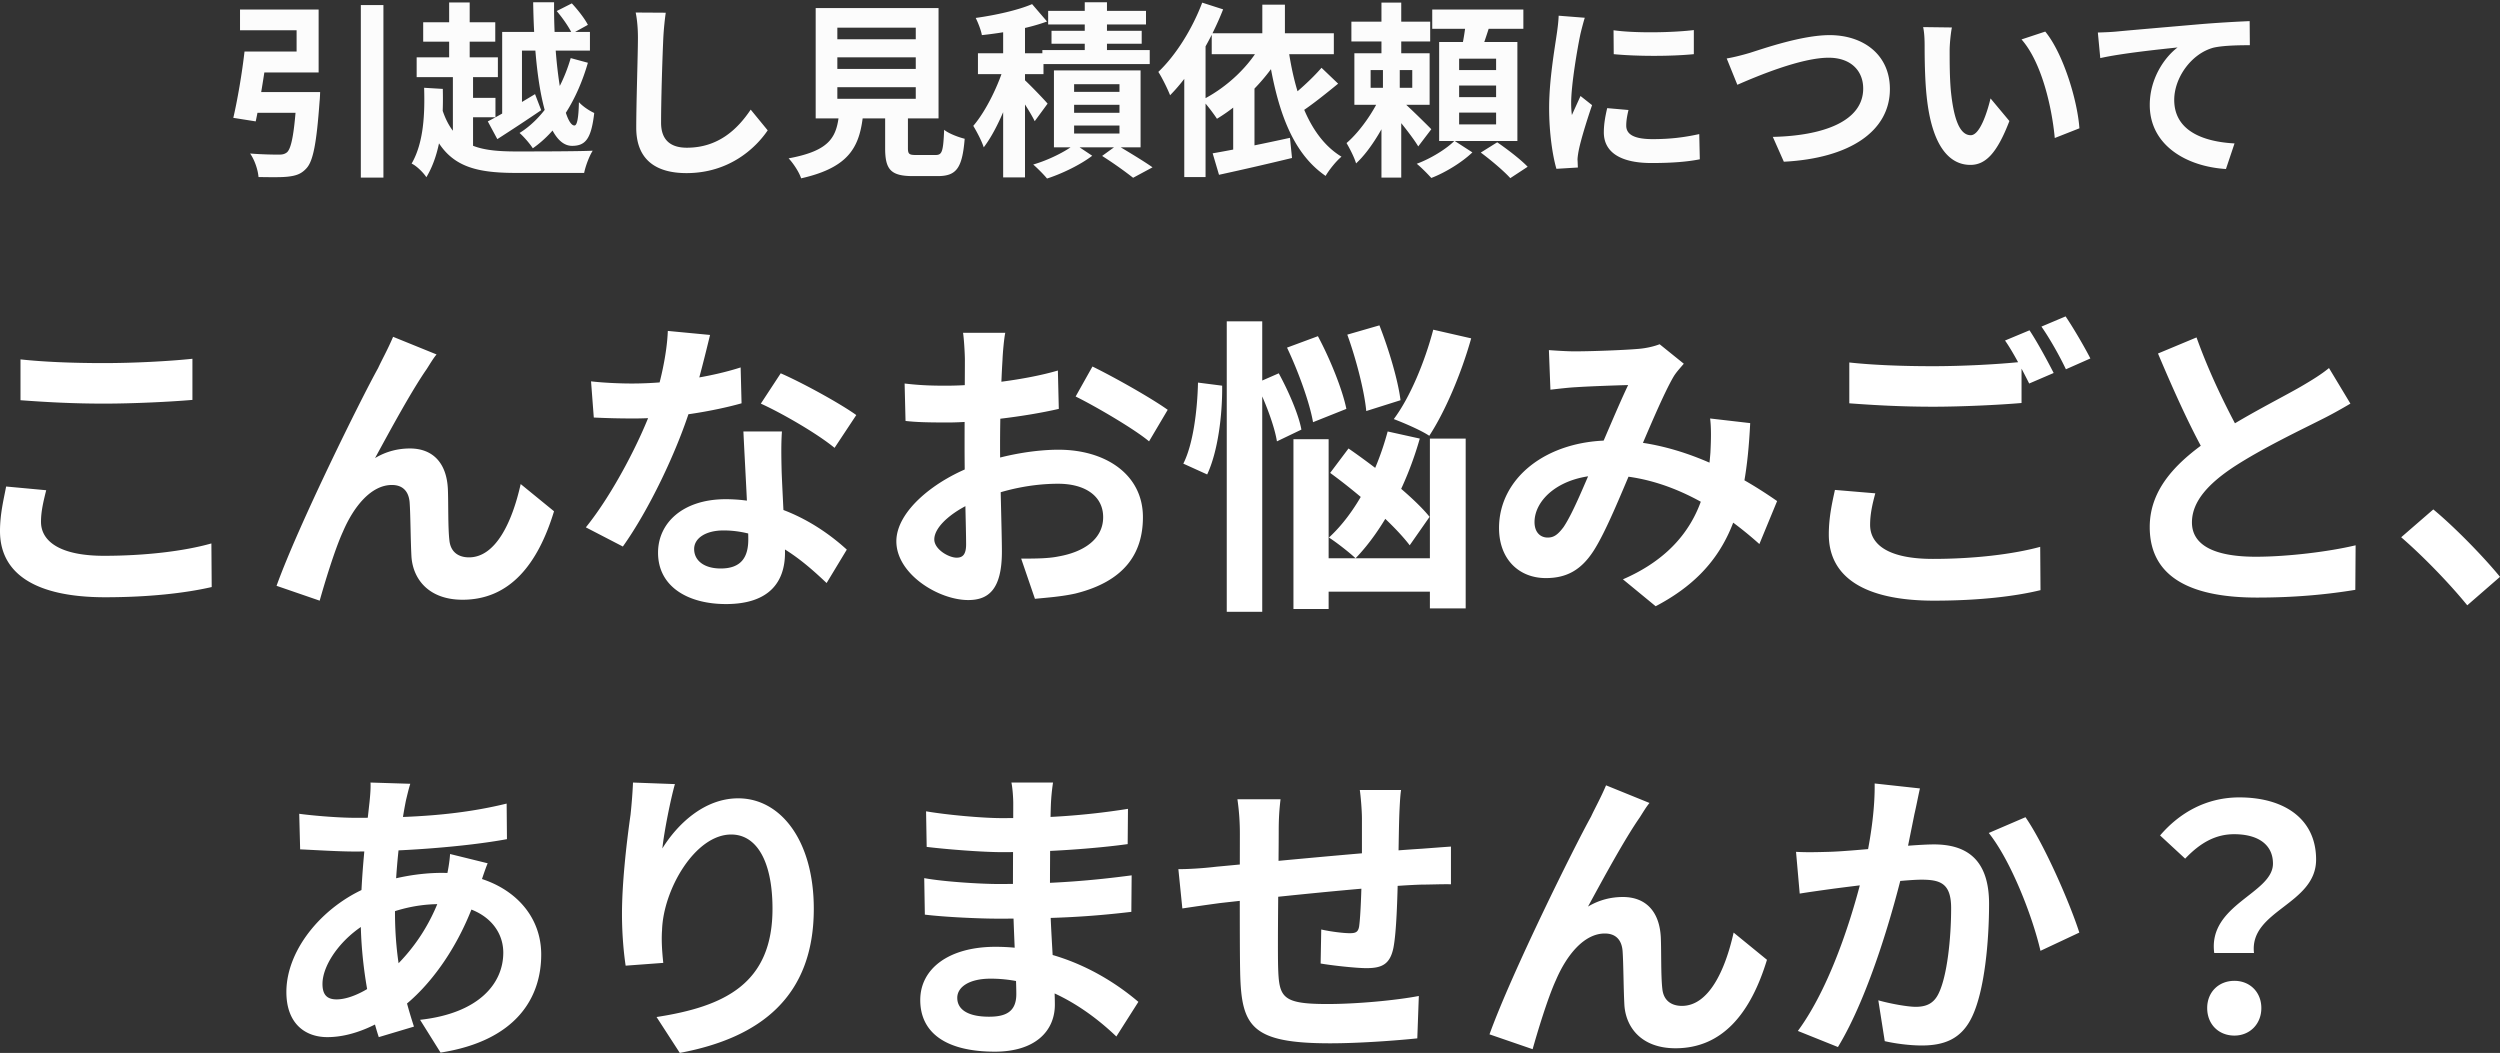
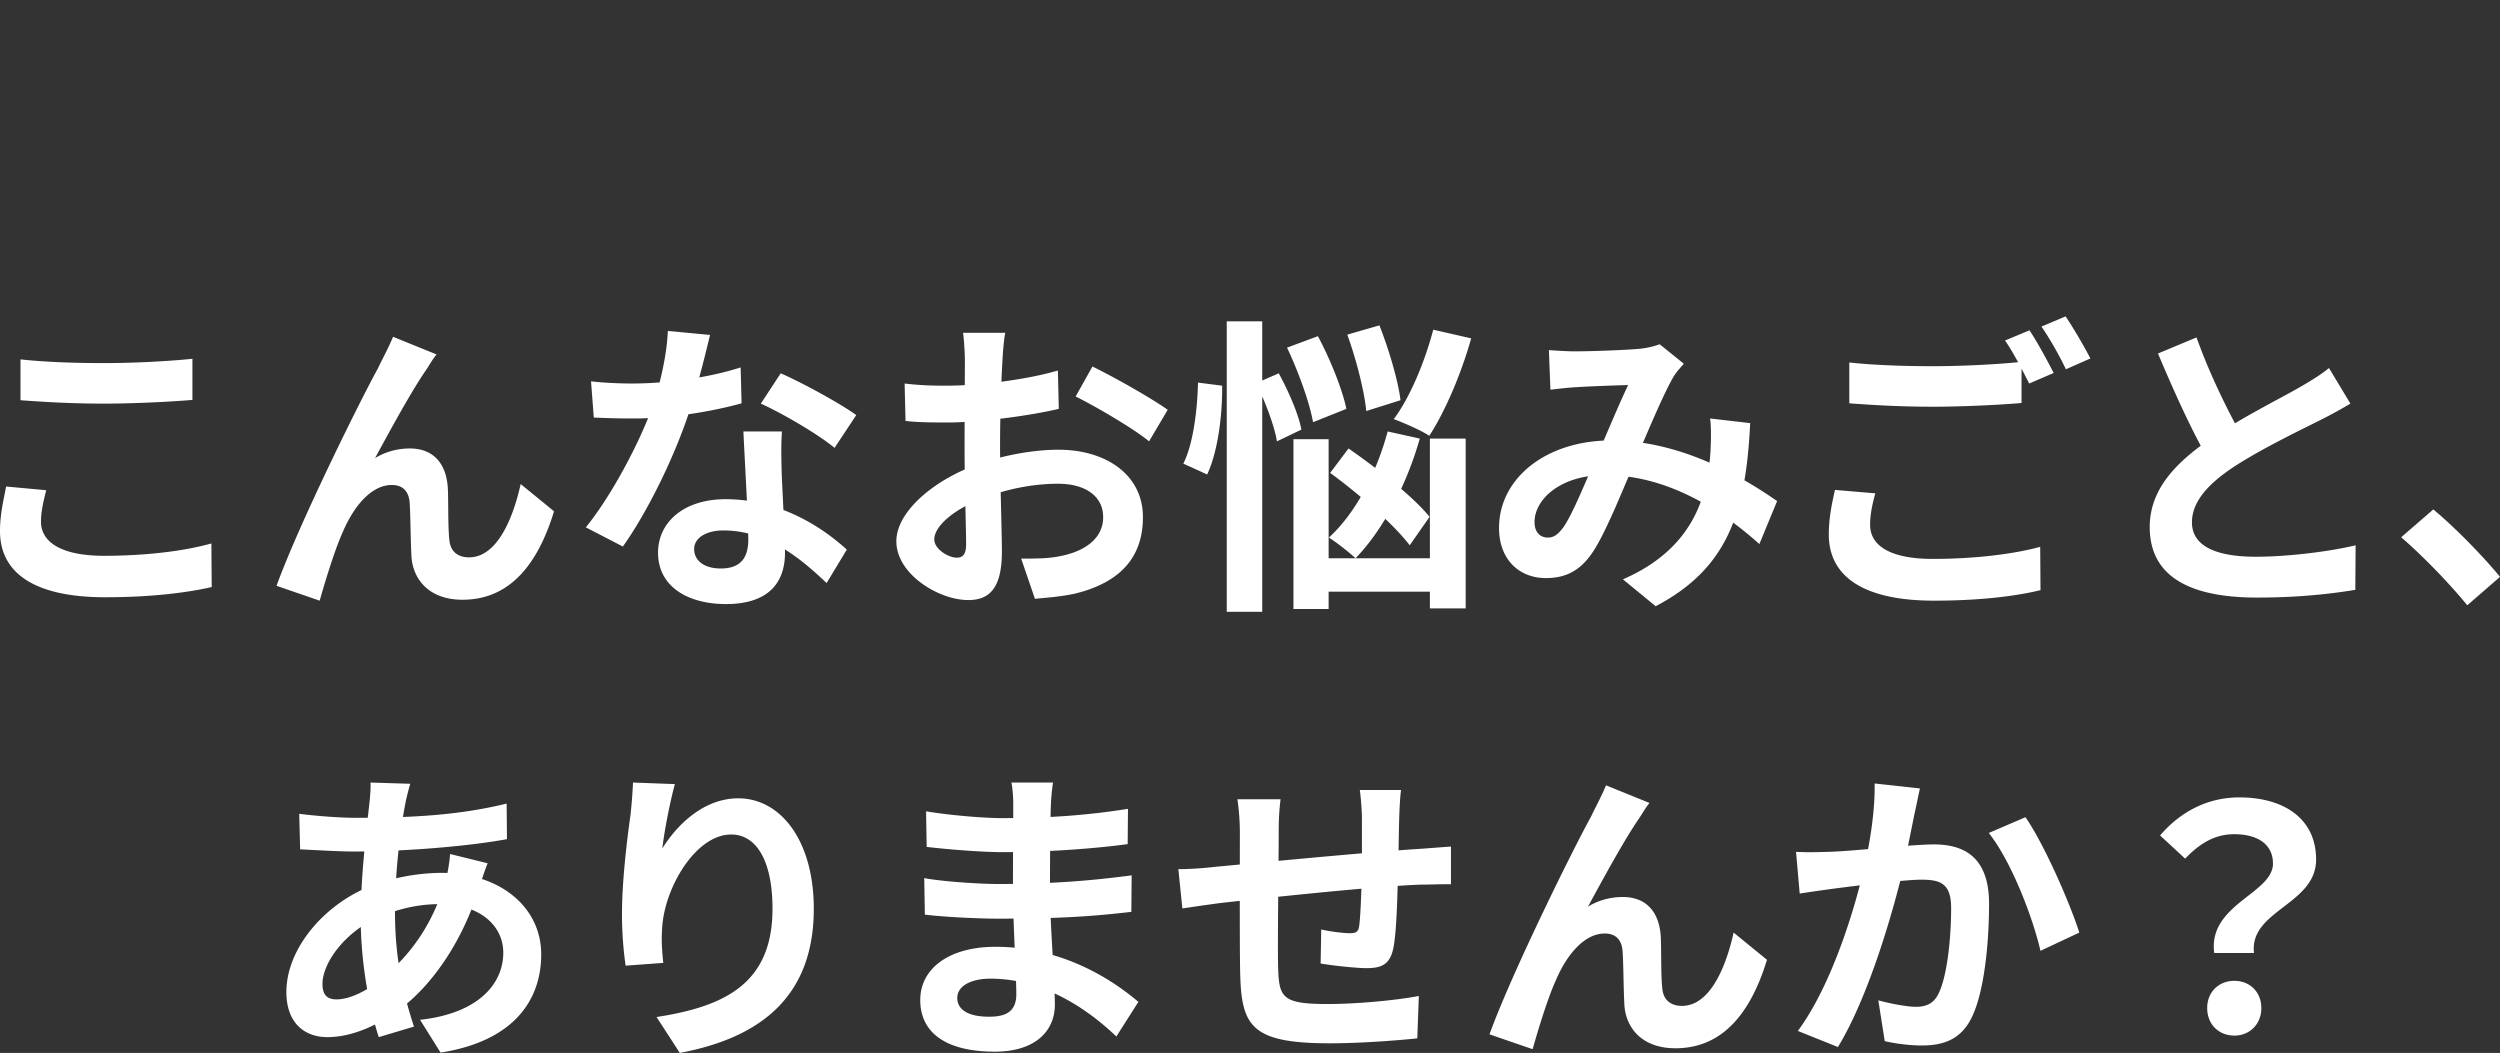
<svg xmlns="http://www.w3.org/2000/svg" width="482" height="203" fill="none">
  <rect width="100%" height="100%" fill="#333333" stroke="none" />
  <path d="M3.952 69.29c4.364.477 9.85.715 16.102.715 5.78 0 12.563-.357 17.046-.834v7.931c-4.129.358-11.384.716-17.046.716-6.134 0-11.266-.298-16.102-.656V69.29Zm4.954 25.227c-.53 2.147-1.002 4.055-1.002 6.083 0 3.757 3.656 6.56 12.15 6.56 7.904 0 15.453-.894 20.703-2.385l.059 8.409c-5.19 1.193-12.269 1.968-20.526 1.968-13.448 0-20.29-4.533-20.29-12.763 0-3.4.767-6.321 1.18-8.588l7.726.716ZM84.168 68.336c-.65.775-1.24 1.789-1.888 2.803-2.949 4.234-7.078 11.868-9.968 17.176 2.183-1.313 4.483-1.85 6.724-1.85 4.424 0 7.078 2.804 7.314 7.813.118 2.625 0 7.396.295 9.901.236 2.325 1.828 3.28 3.775 3.28 5.131 0 8.316-6.74 9.968-14.135l6.429 5.248c-3.126 10.258-8.553 17.057-17.636 17.057-6.547 0-9.555-3.996-9.85-8.29-.177-3.22-.177-8.05-.354-10.496-.177-2.087-1.297-3.34-3.42-3.34-4.012 0-7.374 4.175-9.438 9.006-1.593 3.459-3.598 10.138-4.483 13.299l-8.316-2.863c4.306-11.927 16.397-36.26 19.582-41.985.708-1.55 1.828-3.519 2.89-6.024l8.376 3.4ZM113.954 73.524c2.536.298 5.721.418 7.844.418 7.314 0 15.277-1.253 20.998-3.102l.177 6.918c-5.073 1.432-13.566 2.982-21.116 2.923-2.359 0-4.836-.06-7.373-.18l-.53-6.977Zm22.944-8.946c-.767 3.161-2.183 9.006-3.775 14.075-2.713 8.588-8.022 19.68-13.035 26.718l-7.137-3.697c5.308-6.56 10.617-16.997 12.917-23.438 1.416-4.294 2.713-9.84 2.89-14.433l8.14.775Zm13.86 18.608c-.177 2.504-.118 5.01-.059 7.633.118 3.52.649 12.405.649 15.745 0 5.546-2.949 9.9-11.383 9.9-7.314 0-13.094-3.34-13.094-9.9 0-5.785 4.836-10.317 13.035-10.317 10.322 0 18.461 5.248 23.357 9.721l-3.893 6.441c-4.247-3.996-10.971-10.139-19.877-10.139-3.421 0-5.662 1.491-5.662 3.578 0 2.207 1.887 3.758 5.131 3.758 4.011 0 5.308-2.267 5.308-5.606 0-3.579-.648-14.552-.943-20.814h7.431Zm10.145 3.16c-3.421-2.803-10.145-6.68-14.214-8.528l3.834-5.844c4.246 1.848 11.501 5.844 14.568 8.05l-4.188 6.323ZM193.815 64.16c-.235 1.134-.471 3.699-.53 5.19-.295 4.71-.472 11.152-.472 16.698 0 6.5.354 16.818.354 20.277 0 7.336-2.596 9.364-6.488 9.364-5.722 0-13.861-5.01-13.861-11.332 0-5.785 7.373-11.868 15.571-14.79 5.249-1.908 11.207-2.863 15.689-2.863 9.084 0 16.279 4.771 16.279 13.002 0 7.097-3.656 12.404-13.035 14.73-2.713.597-5.367.776-7.785 1.014l-2.654-7.753c2.595 0 5.19 0 7.195-.417 4.778-.835 8.612-3.28 8.612-7.574 0-4.115-3.539-6.441-8.671-6.441-5.013 0-10.204 1.073-14.804 2.922-5.309 2.028-9.083 5.248-9.083 7.813 0 1.908 2.772 3.518 4.305 3.518 1.062 0 1.829-.477 1.829-2.564 0-3.101-.295-11.391-.295-18.607 0-6.8.059-14.194.059-16.938 0-1.193-.177-4.175-.354-5.248h8.139Zm16.81 6.502c4.483 2.206 11.325 6.083 14.51 8.349l-3.598 6.083c-2.831-2.385-10.499-6.858-14.156-8.647l3.244-5.785Zm-36.215 3.28c3.48.417 6.016.417 8.14.417 6.134 0 15.335-1.133 21.41-2.922l.177 7.395c-6.665 1.55-16.161 2.624-21.351 2.624-3.893 0-6.193-.06-8.199-.298l-.177-7.216ZM248.138 67.023l5.957-2.206c2.359 4.413 4.719 10.258 5.486 14.015l-6.429 2.565c-.649-3.758-2.832-9.781-5.014-14.374Zm11.62-2.504 6.193-1.79c1.828 4.652 3.598 10.616 4.069 14.433l-6.606 2.087c-.354-3.816-1.946-10.019-3.656-14.73Zm-3.304 26.658 3.539-4.711c5.427 3.757 12.446 9.244 15.631 13.18l-3.834 5.487c-3.067-4.056-9.85-9.96-15.336-13.956Zm-7.077-6.5h6.783v32.741h-6.783V84.677Zm26.306-.12h6.901V117.3h-6.901V84.557Zm-23.062 23.081h26.306v6.441h-26.306v-6.441Zm23.71-44.074 7.314 1.67c-1.946 6.919-5.072 14.194-8.08 18.787-1.593-1.074-4.955-2.505-6.842-3.22 3.126-4.176 5.957-10.975 7.608-17.236Zm-8.788 19.622 6.193 1.371c-2.595 9.125-7.137 17.653-12.386 23.081-1.121-1.074-3.716-3.102-5.131-3.996 5.131-4.712 9.142-12.346 11.324-20.456Zm-31.024-21.232h6.841v56.001h-6.841v-56Zm-5.545 11.809 4.66.596c.059 5.725-.826 12.703-2.89 17.116l-4.601-2.087c1.887-3.698 2.713-10.258 2.831-15.625Zm11.207.119 4.364-1.909c1.888 3.46 3.834 7.933 4.365 10.855l-4.718 2.266c-.472-2.982-2.242-7.634-4.011-11.212ZM298.627 67.5c1.592.12 3.657.24 4.895.24 3.421 0 9.673-.24 12.387-.478 1.474-.12 3.008-.477 4.069-.894l4.66 3.757c-.767.894-1.475 1.67-1.947 2.445-2.005 3.4-5.19 11.093-7.844 17.295-2.359 5.487-5.191 12.584-7.609 16.341-2.359 3.638-5.131 5.248-9.201 5.248-5.132 0-9.024-3.578-9.024-9.661 0-9.542 9.024-16.878 21.646-16.878 13.743 0 25.775 7.395 31.968 11.69l-3.421 8.289c-7.254-6.5-17.635-13.3-29.786-13.3-8.611 0-13.565 4.712-13.565 9.066 0 1.968 1.12 2.982 2.536 2.982 1.179 0 1.946-.537 3.067-2.028 1.946-2.922 4.07-8.409 6.193-13.12 2.064-4.712 4.483-10.557 6.252-14.254-2.359.06-7.491.238-10.145.417-1.238.06-3.303.299-4.836.477l-.295-7.633Zm38.81 14.075c-.826 16.938-4.129 27.911-18.225 35.307l-6.312-5.189c14.569-6.322 16.339-17.474 16.869-24.452.118-2.326.177-4.711-.059-6.56l7.727.894ZM356.547 69.886c4.365.477 9.909.716 16.102.716 5.781 0 12.564-.358 17.105-.835v7.932c-4.129.358-11.442.716-17.046.716-6.193 0-11.324-.299-16.161-.657v-7.872Zm5.014 25.227c-.59 2.147-1.003 4.056-1.003 6.084 0 3.816 3.539 6.56 12.091 6.56 7.963 0 15.454-.895 20.703-2.326l.059 8.349c-5.131 1.253-12.209 2.028-20.526 2.028-13.507 0-20.29-4.592-20.29-12.763 0-3.459.708-6.381 1.18-8.588l7.786.656Zm29.727-31.43c1.474 2.207 3.539 6.024 4.659 8.23l-4.718 2.029c-1.239-2.446-3.067-6.024-4.66-8.29l4.719-1.968Zm6.96-2.683c1.533 2.266 3.716 6.023 4.777 8.11l-4.718 2.088c-1.18-2.505-3.126-5.964-4.719-8.23l4.66-1.968ZM453.16 77.818c-1.828 1.074-3.716 2.147-5.898 3.22-3.657 1.85-11.03 5.368-16.456 8.887-4.896 3.22-8.199 6.68-8.199 10.794 0 4.294 4.129 6.62 12.328 6.62 6.016 0 13.978-.954 19.228-2.206l-.059 8.588c-5.073.835-11.266 1.491-18.934 1.491-11.796 0-20.702-3.34-20.702-13.598 0-7.574 5.485-12.882 12.504-17.534 5.603-3.757 13.035-7.455 16.633-9.542 2.241-1.312 3.893-2.326 5.426-3.578l4.129 6.858Zm-29.668-12.763c2.831 7.932 6.547 15.09 9.319 20.099l-6.724 3.936c-3.244-5.427-6.783-13.24-10.027-20.933l7.432-3.102ZM475.689 116.703c-3.598-4.414-8.611-9.543-12.74-13.121l6.193-5.367c4.188 3.459 9.85 9.303 12.858 13.001l-6.311 5.487ZM79.102 151.114c-.354 1.133-.59 2.207-.826 3.161-1.12 5.547-2.123 14.134-2.123 21.53 0 9.423 1.71 16.102 3.657 22.126l-6.783 2.027c-1.77-5.367-3.48-14.194-3.48-22.961 0-7.812 1.062-16.579 1.71-22.483.118-1.193.236-2.565.177-3.638l7.668.238Zm-10.558 6.56c11.207 0 20.113-.536 29.137-2.743l.06 6.859c-8.081 1.491-20.467 2.385-29.374 2.385-3.126 0-7.726-.298-10.499-.417l-.177-6.859c2.124.298 7.255.775 10.853.775Zm25.48 8.767c-.471 1.074-1.356 3.817-1.769 5.07-3.362 10.735-9.437 18.786-15.04 22.961-3.834 2.862-8.966 5.486-14.097 5.486-4.306 0-7.904-2.624-7.904-8.707 0-8.409 7.432-17.176 16.81-20.635 3.893-1.431 8.73-2.326 13.153-2.326 11.03 0 19.169 6.441 19.169 15.745 0 8.469-4.954 16.639-19.405 18.905l-3.952-6.321c11.384-1.253 16.044-7.038 16.044-12.942 0-5.069-4.306-9.363-12.269-9.363-5.367 0-9.614 1.55-12.504 2.862-5.898 2.803-10.086 8.529-10.086 12.525 0 1.968.767 2.981 2.713 2.981 2.772 0 6.724-1.968 10.322-5.367 4.306-3.996 8.317-9.304 10.676-17.534.413-1.252.826-3.817.885-5.129l7.255 1.789ZM130.122 151.174c-.826 2.922-2.065 9.065-2.419 12.405 2.831-4.592 8.022-9.662 14.628-9.662 8.198 0 14.569 8.171 14.569 21.291 0 16.878-10.204 24.87-25.835 27.792l-4.482-6.918c13.153-2.028 22.354-6.441 22.354-20.874 0-9.184-3.067-14.313-7.963-14.313-6.96 0-13.094 10.616-13.33 18.428-.118 1.67-.059 3.579.236 6.322l-7.255.537c-.353-2.326-.707-5.964-.707-9.96 0-5.606.766-12.941 1.651-19.144.236-2.207.413-4.592.472-6.202l8.081.298ZM203.024 150.876a39.492 39.492 0 0 0-.413 4.234c-.118 3.042-.177 11.51-.177 16.52 0 6.56.943 17.355.943 22.066 0 5.129-3.833 9.065-11.56 9.065-9.437 0-14.392-3.638-14.392-9.959 0-6.024 5.486-10.258 14.51-10.258 12.976 0 22.649 6.441 27.545 10.616l-4.247 6.679c-5.603-5.367-14.156-11.152-24.242-11.152-4.129 0-6.429 1.61-6.429 3.697 0 2.267 2.065 3.638 6.134 3.638 3.126 0 5.25-.894 5.25-4.353 0-3.579-.649-14.254-.649-20.039 0-5.725.059-13.299.059-16.699 0-1.073-.118-2.922-.354-4.055h8.022Zm-24.478 5.546c4.188.716 10.971 1.312 14.569 1.312 8.021 0 15.748-.417 24.359-1.789l-.059 6.799c-6.016.835-15.394 1.55-24.241 1.55-3.775 0-10.617-.536-14.51-1.013l-.118-6.859Zm-.354 12.882c3.893.716 11.089 1.133 14.215 1.133 10.911 0 18.52-.715 25.775-1.67l-.059 7.038c-8.14.954-14.569 1.312-25.775 1.312-3.48 0-10.145-.298-14.038-.776l-.118-7.037ZM270.129 152.307c-.177.954-.295 3.578-.354 5.129-.118 4.055-.118 7.455-.236 10.496-.118 5.308-.295 11.749-.884 14.791-.649 3.161-2.183 3.936-5.191 3.936-2.064 0-6.842-.537-8.847-.895l.118-6.56c1.828.418 4.305.716 5.485.716 1.121 0 1.652-.179 1.829-1.372.294-2.266.412-6.56.53-10.675v-10.079c0-1.551-.236-4.354-.412-5.487h7.962Zm-23.239 1.789c-.236 1.968-.354 3.638-.354 6.203 0 5.427-.236 21.171-.118 26.062.177 5.904.649 7.216 9.496 7.216 5.781 0 13.271-.716 17.636-1.551l-.295 8.171c-3.952.417-11.147.954-16.81.954-15.217 0-17.105-3.28-17.34-13.597-.118-5.129-.059-23.26-.059-26.838a45.3 45.3 0 0 0-.472-6.62h8.316Zm-19.7 13.479c1.652 0 4.365-.12 7.373-.478 5.957-.536 28.134-2.743 39.518-3.459 1.592-.119 3.893-.298 5.662-.417v7.276c-1.061-.06-4.187.059-5.721.059-9.201.299-32.145 2.804-38.987 3.579a492.26 492.26 0 0 0-7.078 1.014l-.767-7.574ZM318.023 154.812c-.649.775-1.239 1.789-1.888 2.803-2.949 4.234-7.078 11.868-9.968 17.176 2.183-1.312 4.483-1.849 6.724-1.849 4.424 0 7.078 2.803 7.314 7.813.118 2.624 0 7.395.295 9.9.236 2.326 1.828 3.28 3.775 3.28 5.131 0 8.316-6.739 9.968-14.134l6.429 5.248c-3.126 10.258-8.553 17.056-17.636 17.056-6.547 0-9.555-3.995-9.85-8.289-.177-3.221-.177-8.052-.354-10.497-.177-2.087-1.297-3.34-3.421-3.34-4.011 0-7.373 4.175-9.437 9.006-1.592 3.459-3.598 10.138-4.483 13.299l-8.316-2.862c4.306-11.928 16.397-36.261 19.582-41.986.708-1.551 1.829-3.519 2.89-6.024l8.376 3.4ZM370.163 152.009c-.354 1.55-.708 3.459-1.062 4.95-.531 2.684-1.297 6.381-1.887 9.423-1.947 8.409-6.724 25.406-12.858 35.485l-7.727-3.101c7.019-9.543 11.443-25.287 13.094-32.802 1.121-5.367 1.77-10.436 1.711-14.909l8.729.954Zm20.349 5.546c3.598 5.189 8.552 16.52 10.381 22.246l-7.491 3.518c-1.534-6.679-5.721-17.414-9.968-22.722l7.078-3.042Zm-44.237 6.68c2.124.119 4.129.059 6.311 0 4.719-.119 15.866-1.432 20.29-1.432 6.193 0 10.617 2.803 10.617 11.451 0 7.037-.826 16.699-3.303 21.828-2.006 4.175-5.25 5.487-9.673 5.487-2.301 0-5.073-.358-7.137-.835l-1.239-7.873c2.301.656 5.663 1.253 7.196 1.253 2.006 0 3.48-.597 4.424-2.565 1.651-3.339 2.418-10.615 2.418-16.46 0-4.771-2.064-5.487-5.721-5.487-3.539 0-13.684 1.312-16.928 1.73-1.711.238-4.778.656-6.547.954l-.708-8.051ZM426.904 183.737c-1.239-9.364 11.324-11.451 11.324-17.236 0-3.638-2.831-5.666-7.49-5.666-3.598 0-6.547 1.67-9.438 4.712l-4.836-4.473c3.775-4.413 8.965-7.336 15.276-7.336 8.553 0 14.805 4.056 14.805 11.988 0 8.707-12.917 9.781-11.974 18.011h-7.667Zm3.893 15.923c-3.067 0-5.25-2.206-5.25-5.308 0-3.101 2.242-5.248 5.25-5.248 2.949 0 5.19 2.147 5.19 5.248 0 3.102-2.241 5.308-5.19 5.308Z" fill="#fff" />
-   <path d="M404.466 6.268c1.404-.036 2.844-.108 3.528-.18 3.024-.288 8.928-.792 15.552-1.368 3.708-.324 7.632-.54 10.188-.648l.036 4.644c-1.944 0-5.04.036-6.984.468-4.32 1.152-7.596 5.832-7.596 10.08 0 5.94 5.544 8.064 11.628 8.388l-1.656 4.932c-7.56-.468-14.688-4.536-14.688-12.348 0-5.184 2.916-9.252 5.364-11.088-3.384.36-10.728 1.116-14.904 2.052l-.468-4.932ZM376.324 5.296c-.252 1.26-.432 3.384-.432 4.392 0 2.34 0 5.004.216 7.632.504 5.184 1.584 8.748 3.852 8.748 1.728 0 3.132-4.248 3.816-7.092l3.636 4.356c-2.412 6.3-4.644 8.46-7.524 8.46-3.996 0-7.416-3.528-8.424-13.176-.36-3.312-.396-7.56-.396-9.756 0-.972-.036-2.52-.288-3.636l5.544.072Zm18 .792c3.42 4.14 6.192 13.14 6.588 18.648l-4.752 1.872c-.54-5.832-2.484-14.544-6.408-19.008l4.572-1.512ZM332.908 11.272c1.332-.216 3.132-.684 4.464-1.08 2.736-.864 10.08-3.42 15.372-3.42 6.48 0 11.628 3.744 11.628 10.404 0 8.136-7.776 13.356-20.448 14.004l-2.124-4.788c9.756-.216 17.424-3.024 17.424-9.324 0-3.384-2.34-5.94-6.66-5.94-5.328 0-13.824 3.564-17.604 5.22l-2.052-5.076ZM311.092 5.836c4.428.612 11.628.432 15.48-.036v4.644c-4.392.432-10.944.432-15.444 0l-.036-4.608Zm2.88 15.372c-.288 1.224-.432 2.088-.432 3.024 0 1.62 1.404 2.592 5.076 2.592 3.204 0 5.868-.288 9-.972l.108 4.86c-2.34.468-5.256.72-9.324.72-6.192 0-9.18-2.232-9.18-5.904 0-1.44.216-2.844.648-4.68l4.104.36Zm-8.424-17.784c-.252.756-.72 2.592-.864 3.24-.504 2.376-1.764 9.576-1.764 13.176 0 .72.036 1.62.144 2.34.54-1.224 1.116-2.448 1.656-3.672l2.232 1.764c-1.044 3.024-2.232 6.912-2.592 8.82-.108.54-.216 1.332-.216 1.692.036.396.036 1.008.072 1.512l-4.14.252c-.72-2.448-1.404-6.84-1.404-11.736 0-5.436 1.08-11.484 1.476-14.292.144-.972.324-2.34.36-3.492l5.04.396ZM260.548 4.18h15.192v3.816h-15.192V4.18Zm5.796-3.672h3.816v11.916h-3.816V.508Zm-2.088 12.996v3.42h8.028v-3.42h-8.028Zm-3.132-3.24h14.508V20.2h-14.508v-9.936Zm5.184 7.884 2.664 1.332c-1.656 4.14-4.536 9.288-7.524 12.024-.324-1.152-1.224-2.88-1.836-3.924 2.592-2.196 5.4-6.264 6.696-9.432Zm3.672 1.044c1.152.936 5.076 4.788 5.976 5.724l-2.52 3.312c-1.152-1.944-4.068-5.508-5.508-7.164l2.052-1.872Zm-3.348-7.02h3.24v6.696h.288V34.24h-3.816V18.868h.288v-6.696Zm9.504-10.332h17.568v3.708h-17.568V1.84Zm5.184 14.652v2.232h7.128v-2.232h-7.128Zm0 5.22v2.268h7.128v-2.268h-7.128Zm0-10.404v2.196h7.128v-2.196h-7.128Zm-3.852-3.204h15.084v19.08h-15.084V8.104Zm5.184-4.212 4.716.54c-.684 2.196-1.44 4.464-2.052 5.976l-3.6-.684c.396-1.692.792-4.104.936-5.832Zm-2.232 23.256 3.456 2.232c-1.944 1.872-5.184 3.888-7.92 4.932-.684-.756-1.908-2.016-2.808-2.736 2.664-.972 5.76-2.88 7.272-4.428Zm5.076 2.268 3.168-1.98c1.944 1.332 4.572 3.348 5.868 4.716l-3.348 2.196c-1.188-1.332-3.744-3.492-5.688-4.932ZM243.376.904h4.356v7.704h-4.356V.904Zm-9.756 5.508h23.544v4.032H233.62V6.412Zm9.756 1.692 4.14 1.368c-2.988 5.508-7.884 10.404-12.888 13.428-.576-.9-1.98-2.772-2.844-3.636 4.752-2.412 9.18-6.516 11.592-11.16ZM233.8 29.56c3.78-.648 9.54-1.8 14.904-2.988l.396 3.888a609.312 609.312 0 0 1-14.076 3.24l-1.224-4.14Zm20.988-16.488 3.204 3.06c-2.556 2.088-5.508 4.464-7.848 5.904l-2.412-2.52c2.232-1.584 5.256-4.356 7.056-6.444Zm-6.444-4.068c1.296 9.288 4.176 17.496 10.296 21.204-1.008.828-2.376 2.52-3.06 3.708-6.732-4.608-9.54-13.428-11.16-24.336l3.924-.576ZM231.784.508l4.032 1.296c-2.376 6.084-6.228 12.528-10.224 16.56-.396-1.044-1.548-3.42-2.268-4.5 3.348-3.168 6.552-8.28 8.46-13.356Zm-3.456 9.972 4.068-4.104.036.036v27.72h-4.104V10.48Zm9.432 8.028 4.068-4.104.036.036v16.344h-4.104V18.508ZM193.408 3.784h4.212v30.42h-4.212V3.784Zm-4.86 6.48h12.636v4.032h-12.636v-4.032Zm5.22 1.908 2.52 1.116c-1.368 5.148-3.888 11.556-6.624 15.12-.396-1.26-1.368-3.06-2.016-4.14 2.484-2.88 5.004-8.1 6.12-12.096Zm5.22-11.376 2.88 3.348c-3.6 1.332-8.46 2.196-12.564 2.628-.144-.9-.72-2.376-1.188-3.312 3.888-.54 8.208-1.512 10.872-2.664ZM197.26 15.16c.9.756 4.032 3.996 4.716 4.824l-2.484 3.384c-.828-1.728-2.988-5.004-4.104-6.516l1.872-1.692ZM209.14.436h4.284v11.52h-4.284V.436Zm-7.056 1.656h18.864V4.72h-18.864V2.092Zm.648 3.852h17.388v2.484h-17.388V5.944Zm-1.764 3.708h20.7v2.7h-20.7v-2.7Zm6.12 10.548v1.548h8.748V20.2h-8.748Zm0 3.996v1.548h8.748v-1.548h-8.748Zm0-7.956v1.476h8.748V16.24h-8.748Zm-3.888-2.664h16.704v14.832H203.2V13.576Zm9.288 16.488 2.88-2.088c2.34 1.404 5.22 3.132 6.84 4.284l-3.744 2.016a77.187 77.187 0 0 0-5.976-4.212Zm-5.256-2.268 3.348 2.232c-2.196 1.692-5.796 3.456-8.712 4.392-.648-.792-1.836-1.98-2.664-2.7 2.88-.828 6.3-2.52 8.028-3.924ZM161.44 11.056v2.232h15.12v-2.232h-15.12Zm0 5.76v2.232h15.12v-2.232h-15.12Zm0-11.484v2.232h15.12V5.332h-15.12Zm-4.176-3.78h23.688v21.276h-23.688V1.552Zm13.392 18.36h4.392v8.64c0 1.152.252 1.332 1.548 1.332h3.78c1.26 0 1.476-.612 1.656-4.86.864.72 2.772 1.44 3.96 1.728-.468 5.724-1.62 7.2-5.22 7.2h-4.752c-4.32 0-5.364-1.296-5.364-5.4v-8.64Zm-8.82 1.476h4.644c-.612 6.552-2.304 10.8-12.024 12.996-.36-1.152-1.512-2.916-2.412-3.852 8.352-1.548 9.324-4.32 9.792-9.144ZM128.356 2.452a57.43 57.43 0 0 0-.468 4.824c-.18 3.888-.432 11.916-.432 16.38 0 3.636 2.16 4.824 4.968 4.824 5.94 0 9.684-3.42 12.312-7.344l3.276 3.996c-2.34 3.456-7.452 8.244-15.66 8.244-5.904 0-9.684-2.592-9.684-8.748 0-4.824.324-14.256.324-17.352 0-1.728-.144-3.456-.432-4.86l5.796.036ZM96.82 6.16h16.92v3.6h-13.104v13.428H96.82V6.16Zm-2.772 17.244c2.268-1.152 5.76-3.24 9.108-5.256l1.188 3.096a371.44 371.44 0 0 1-8.46 5.58l-1.836-3.42ZM81.592 4.288h13.896v3.744H81.592V4.288Zm-1.26 6.768h15.66v3.816h-15.66v-3.816Zm8.424 7.812h6.768v3.744h-6.768v-3.744ZM86.596.472h3.96V13.36h-3.96V.472Zm.72 12.924h3.888V29.74h-3.888V13.396Zm-2.232 7.128c2.232 7.56 6.84 8.676 14.472 8.676 2.556 0 11.664 0 14.724-.144-.648.972-1.404 2.988-1.656 4.284H99.52c-9.504 0-14.688-1.8-17.496-11.844l3.06-.972ZM102.796.436h4.032c-.108 12.024 1.836 23.76 3.924 23.76.504 0 .792-1.368.864-4.5.792.864 2.016 1.656 2.952 2.088-.576 5.004-1.692 6.336-4.284 6.336-5.436-.036-7.272-13.86-7.488-27.684Zm4.536 1.692 2.916-1.476c1.152 1.224 2.52 2.988 3.096 4.14l-3.06 1.692c-.54-1.188-1.836-3.06-2.952-4.356Zm-25.56 14.796 3.6.216c.144 5.76-.252 12.168-3.168 17.028-.576-.9-1.944-2.232-2.844-2.628 2.376-4.104 2.556-9.72 2.412-14.616Zm28.26-5.724 3.312.9c-2.016 7.02-5.688 13.068-10.62 16.488-.576-.9-1.764-2.268-2.556-2.952 4.572-2.808 8.136-8.46 9.864-14.436ZM57.256 17.752h4.464s-.036 1.26-.108 1.836c-.576 7.956-1.224 11.448-2.52 12.852-1.008 1.116-2.016 1.44-3.6 1.62-1.224.144-3.42.108-5.652.072-.108-1.404-.756-3.312-1.62-4.536 2.196.18 4.5.216 5.472.216.72 0 1.152-.072 1.62-.432.9-.756 1.476-3.924 1.908-11.016l.036-.612ZM47.14 9.94h4.428c-.648 4.5-1.512 9.972-2.268 13.464l-4.32-.684c.792-3.384 1.692-8.604 2.16-12.78ZM69.568.976h4.356V34.24h-4.356V.976ZM48.076 17.752h10.44v3.996h-10.98l.54-3.996Zm.576-7.812h8.532V5.836H46.276V1.84h15.156v12.132h-12.78V9.94Z" fill="#FCFCFC" />
</svg>